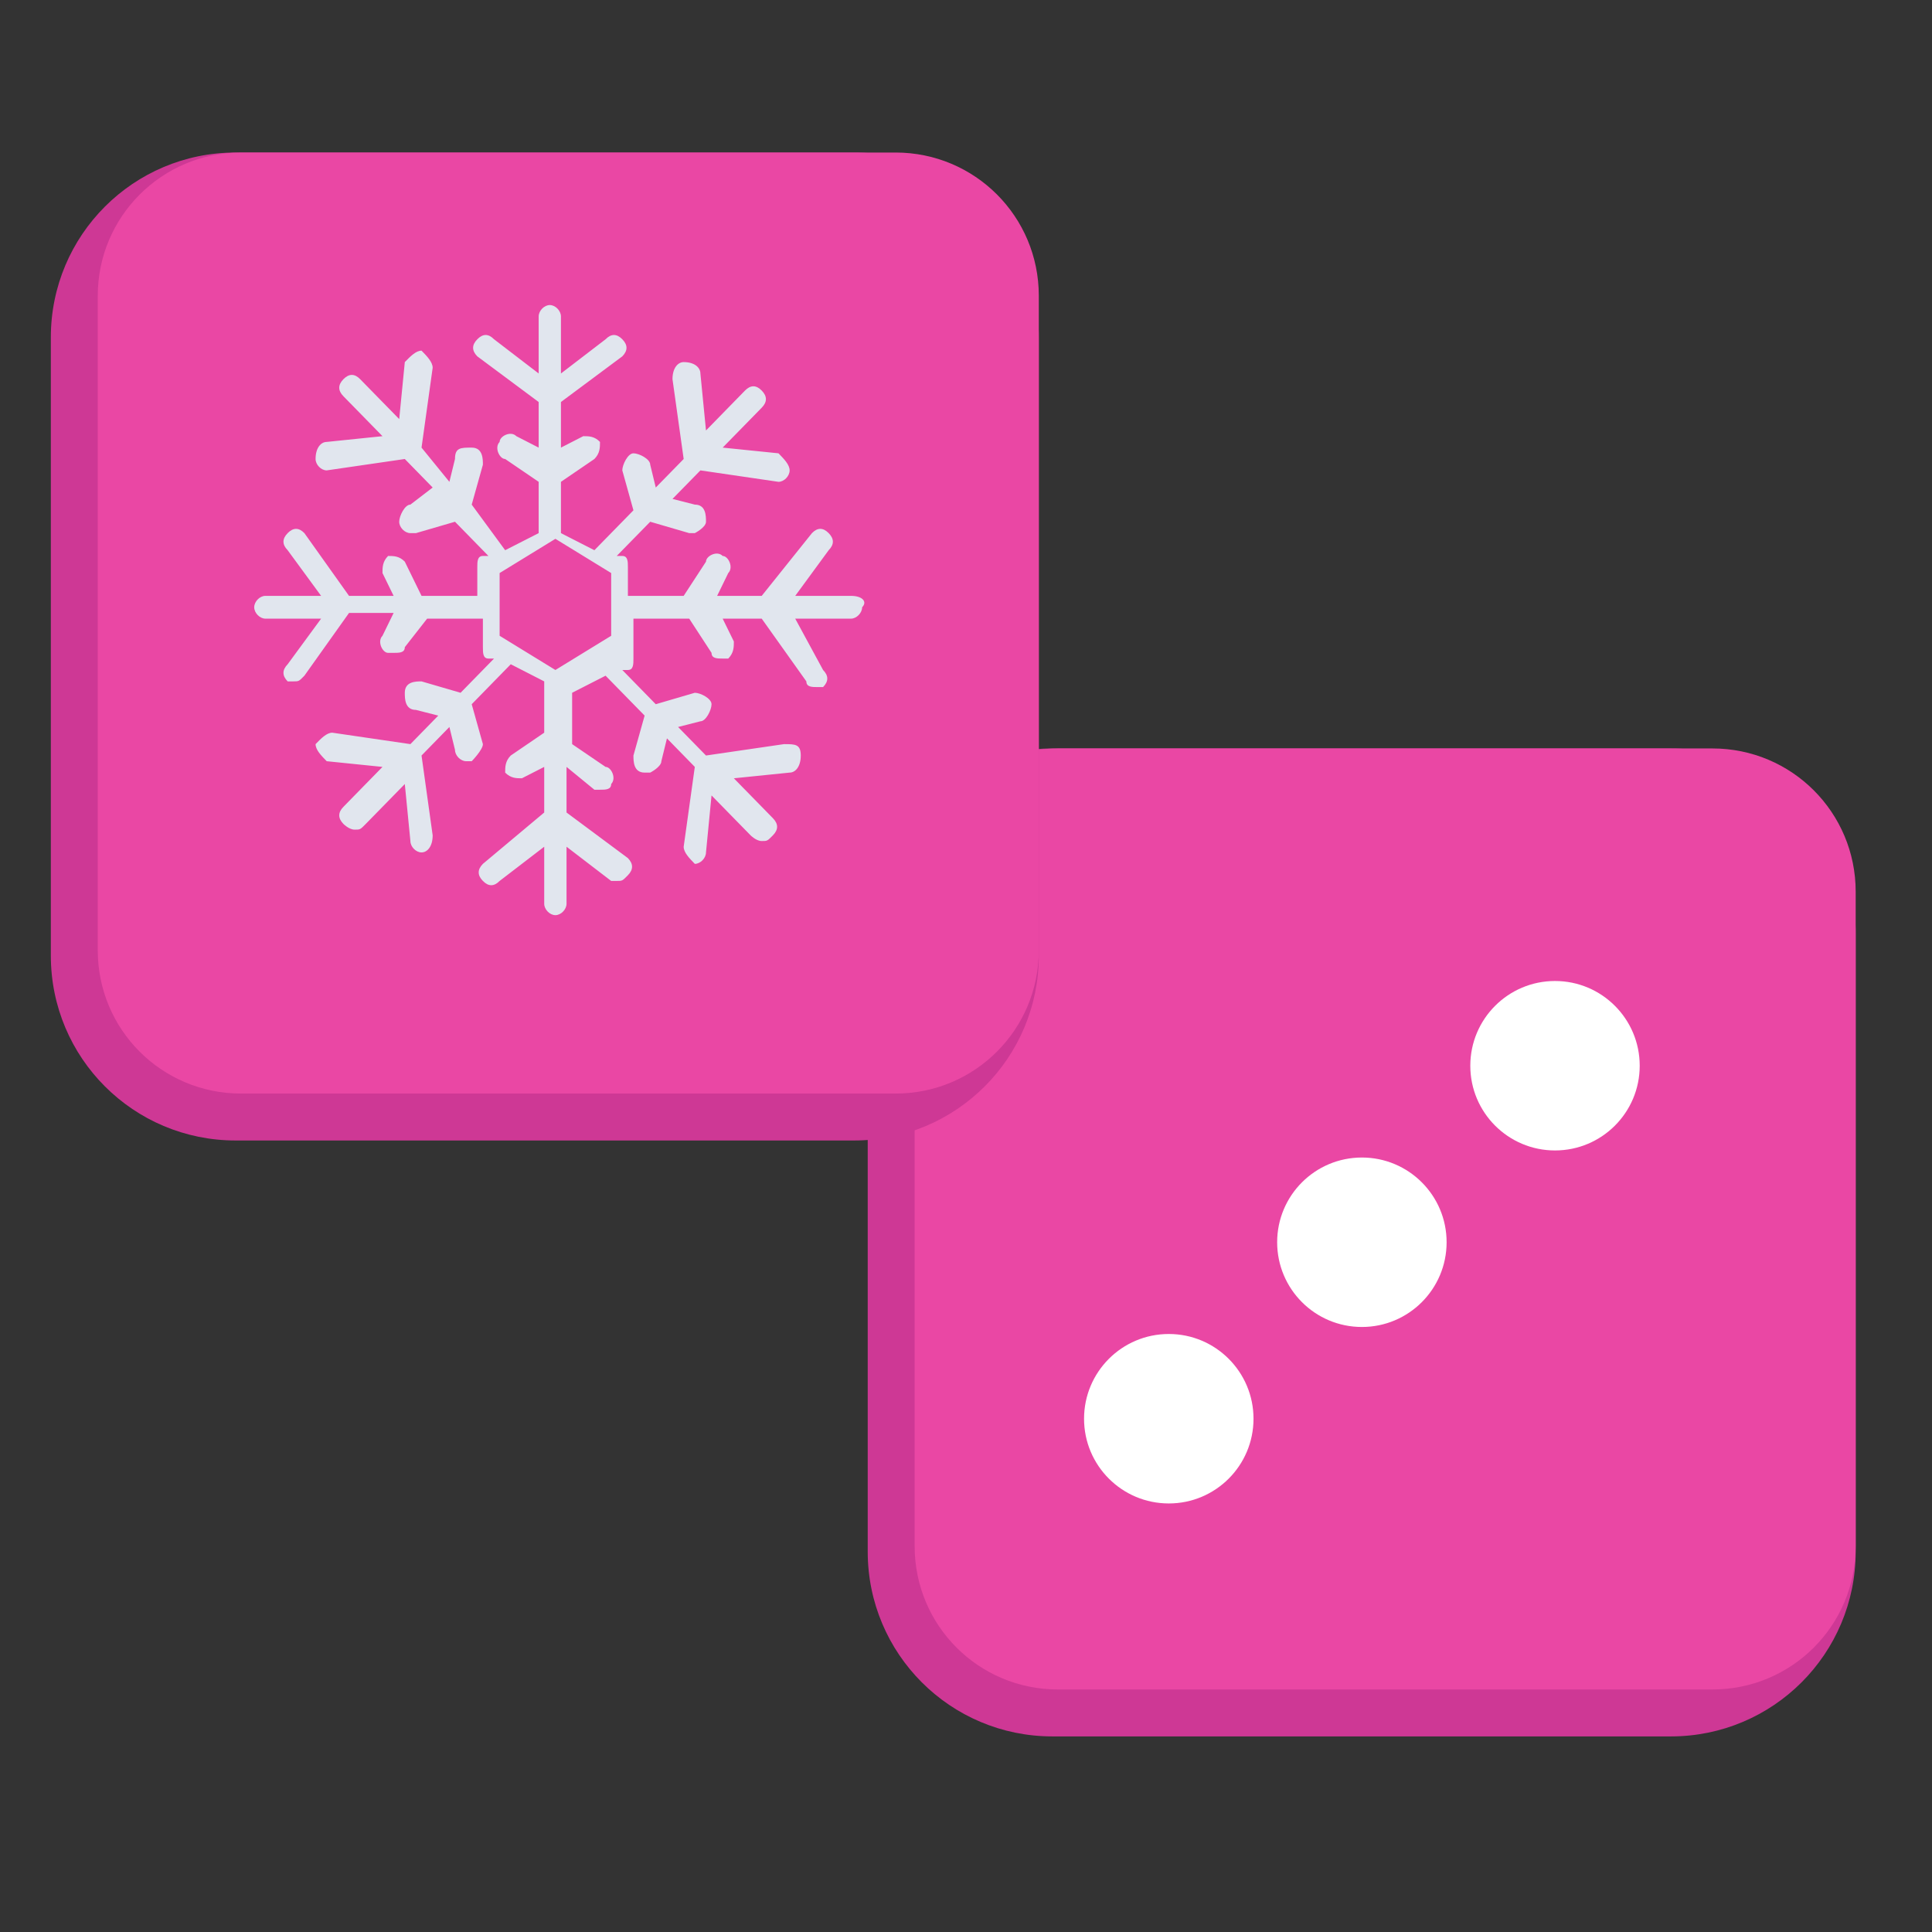
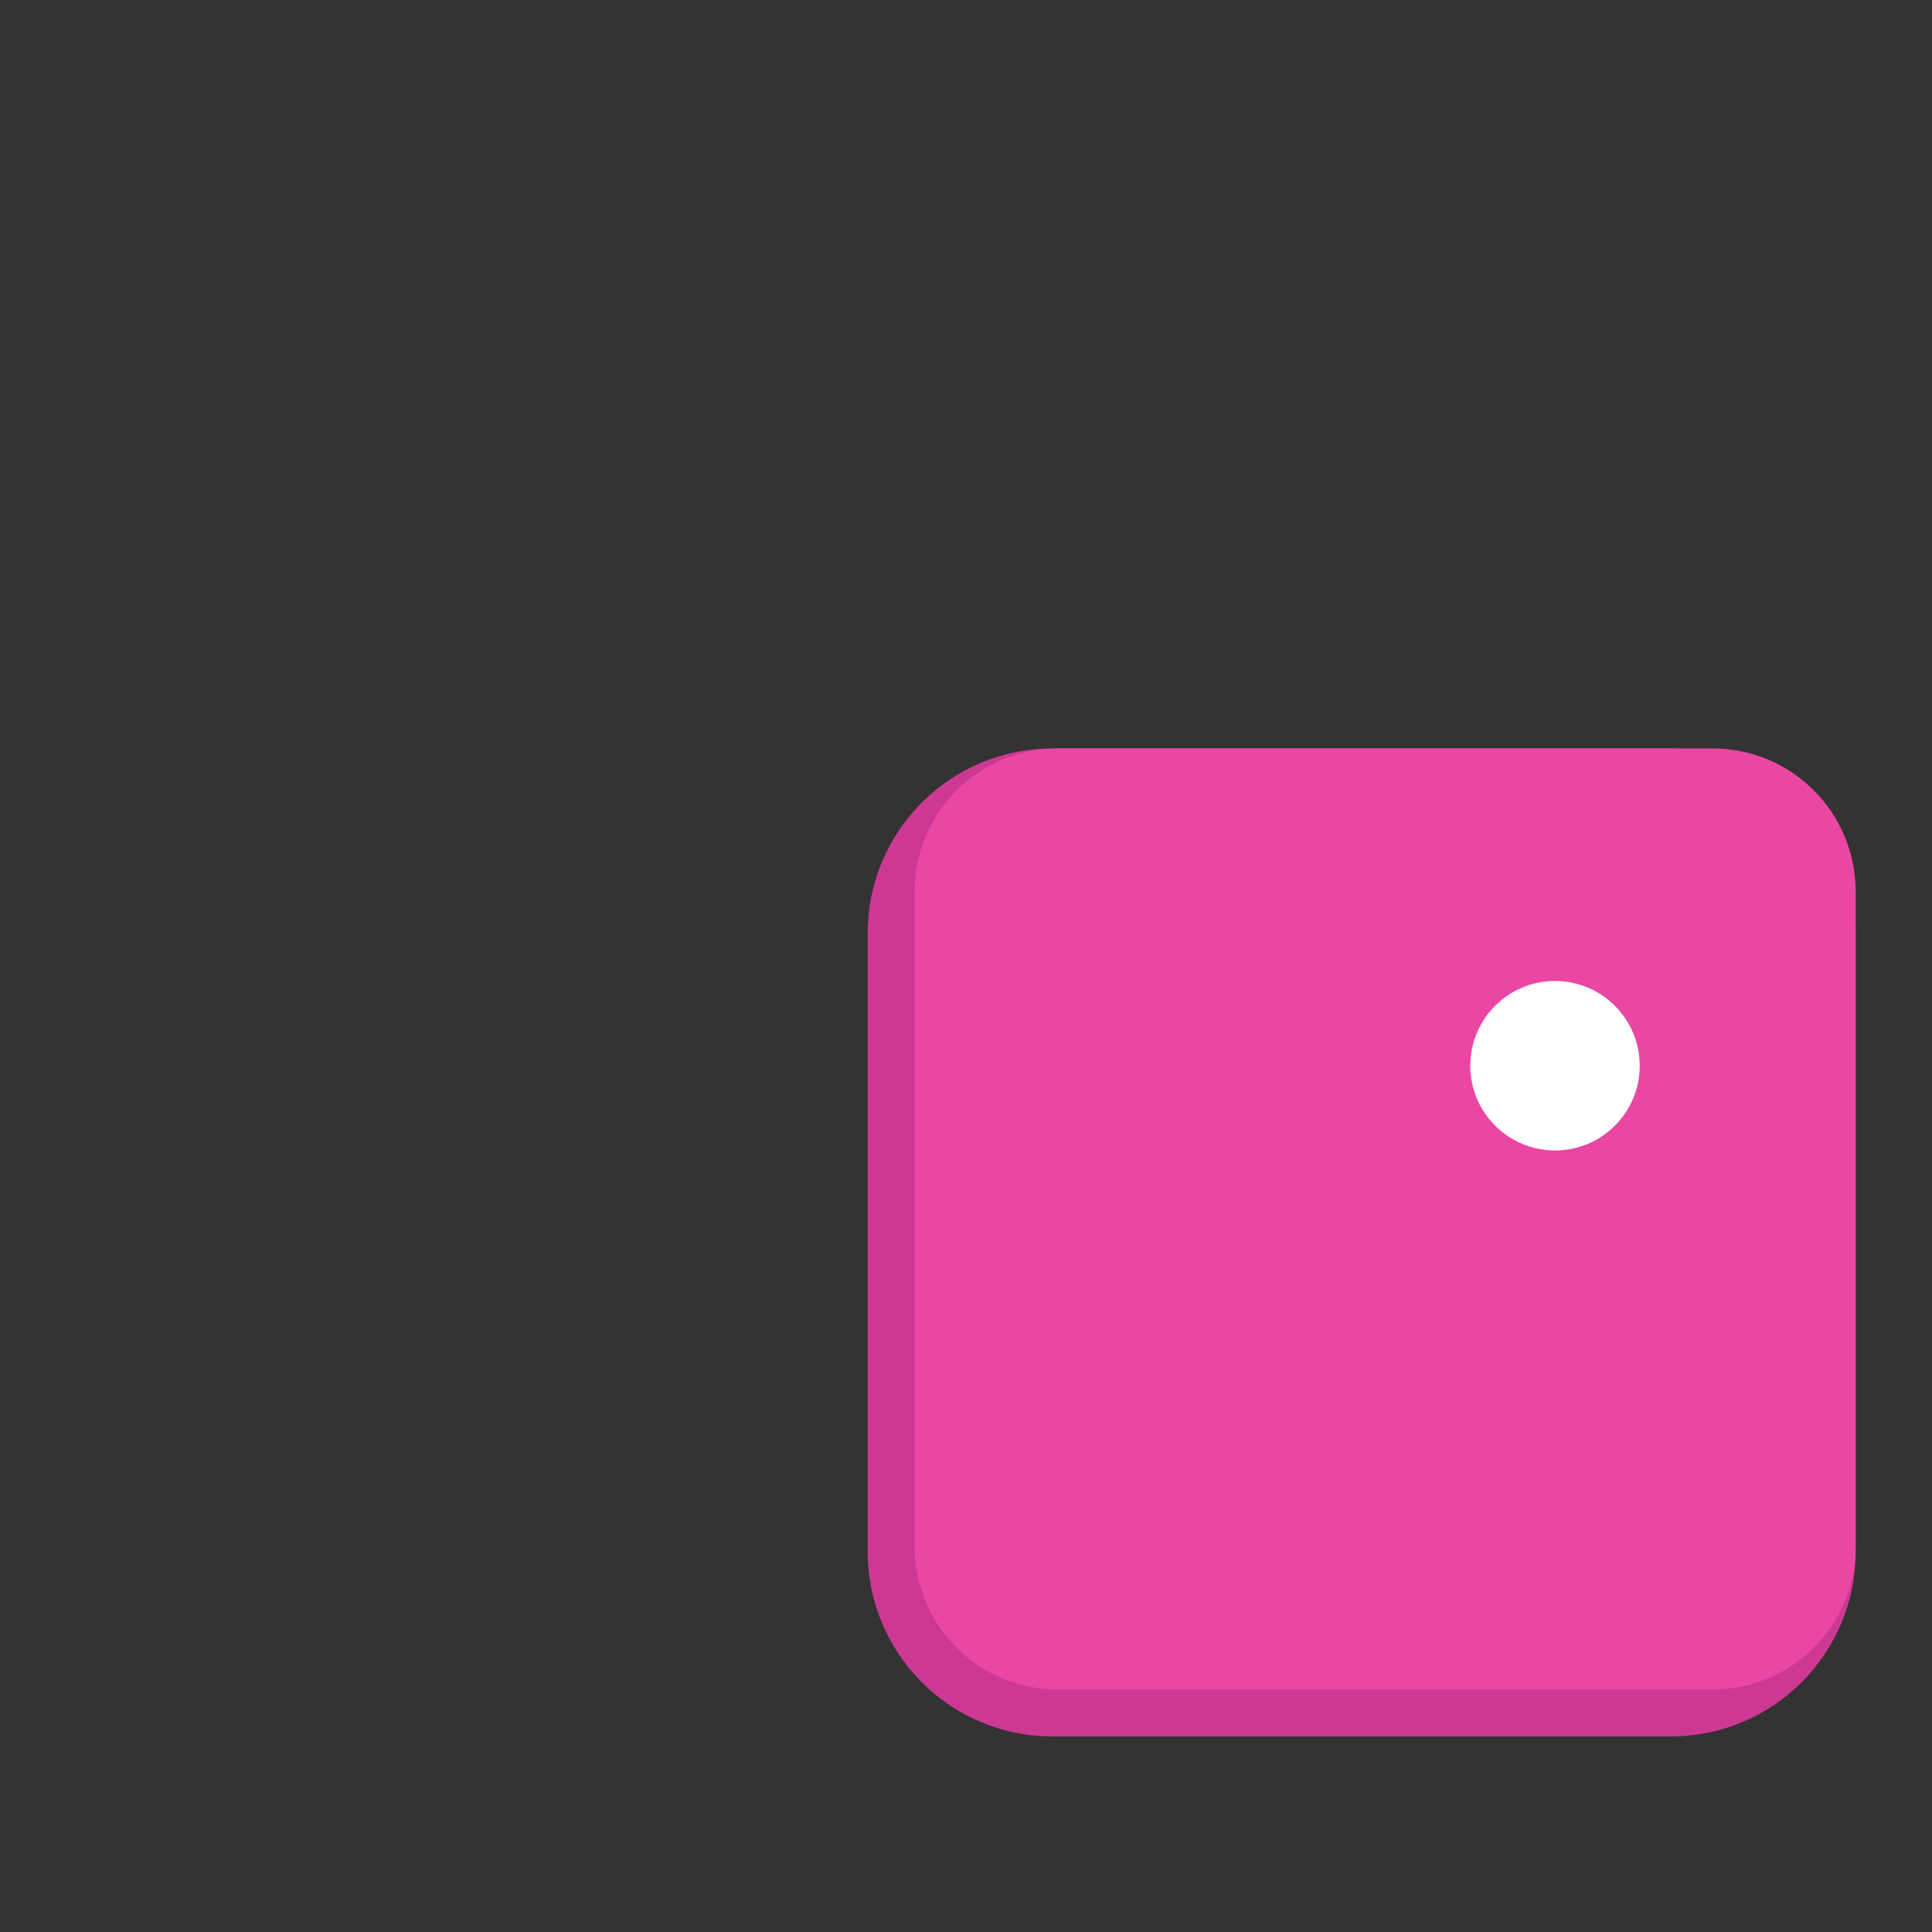
<svg xmlns="http://www.w3.org/2000/svg" width="38" height="38" viewBox="0 0 38 38" fill="none">
  <rect x="0" y="0" width="38" height="38" fill="#333333" stroke="none" />
  <path d="M36.499 18.356V30.518C36.499 32.528 34.873 34.153 32.864 34.153H20.701C18.692 34.153 17.067 32.528 17.067 30.518V18.356C17.067 16.347 18.692 14.721 20.701 14.721H32.864C34.873 14.721 36.499 16.347 36.499 18.356Z" fill="#CE3895" />
  <path d="M20.808 14.721H33.681C35.241 14.721 36.499 15.979 36.499 17.539V30.412C36.499 31.972 35.241 33.23 33.681 33.23H20.808C19.248 33.23 17.99 31.972 17.99 30.412V17.539C17.99 15.979 19.256 14.721 20.808 14.721Z" fill="#EA47A4" />
-   <path d="M22.989 29.571C23.909 29.571 24.655 28.825 24.655 27.905C24.655 26.984 23.909 26.238 22.989 26.238C22.068 26.238 21.322 26.984 21.322 27.905C21.322 28.825 22.068 29.571 22.989 29.571Z" fill="white" />
-   <path d="M26.787 26.1C27.707 26.1 28.453 25.354 28.453 24.433C28.453 23.513 27.707 22.767 26.787 22.767C25.866 22.767 25.12 23.513 25.12 24.433C25.12 25.354 25.866 26.1 26.787 26.1Z" fill="white" />
  <path d="M30.585 22.628C31.505 22.628 32.251 21.882 32.251 20.962C32.251 20.041 31.505 19.295 30.585 19.295C29.665 19.295 28.919 20.041 28.919 20.962C28.919 21.882 29.665 22.628 30.585 22.628Z" fill="white" />
-   <path d="M20.432 6.635V18.797C20.432 20.807 18.807 22.432 16.797 22.432H4.635C2.625 22.432 1 20.807 1 18.797V6.635C1 4.625 2.625 3 4.635 3H16.797C18.807 3 20.432 4.625 20.432 6.635Z" fill="#CE3895" />
-   <path d="M4.741 3H17.614C19.174 3 20.432 4.258 20.432 5.818V18.691C20.432 20.251 19.174 21.509 17.614 21.509H4.741C3.181 21.509 1.923 20.251 1.923 18.691V5.818C1.923 4.258 3.189 3 4.741 3Z" fill="#EA47A4" />
-   <path d="M16.738 11.72H15.641L16.299 10.822C16.409 10.71 16.409 10.598 16.299 10.486C16.189 10.374 16.079 10.374 15.97 10.486L14.982 11.72H14.105L14.324 11.271C14.434 11.159 14.324 10.935 14.214 10.935C14.105 10.822 13.886 10.935 13.886 11.047L13.447 11.72H12.35V11.159C12.35 11.047 12.35 10.935 12.24 10.935H12.13L12.789 10.262L13.556 10.486H13.666C13.666 10.486 13.886 10.374 13.886 10.262C13.886 10.149 13.886 9.925 13.666 9.925L13.227 9.813L13.776 9.252L15.312 9.477C15.421 9.477 15.531 9.364 15.531 9.252C15.531 9.14 15.421 9.028 15.312 8.916L14.214 8.804L14.982 8.019C15.092 7.907 15.092 7.794 14.982 7.682C14.873 7.57 14.763 7.57 14.653 7.682L13.886 8.467L13.776 7.346C13.776 7.234 13.666 7.122 13.447 7.122C13.337 7.122 13.227 7.234 13.227 7.458L13.447 9.028L12.898 9.589L12.789 9.14C12.789 9.028 12.569 8.916 12.459 8.916C12.35 8.916 12.24 9.14 12.24 9.252L12.459 10.037L11.691 10.822L11.033 10.486V9.477L11.691 9.028C11.801 8.916 11.801 8.804 11.801 8.692C11.691 8.579 11.582 8.579 11.472 8.579L11.033 8.804V7.907L12.24 7.009C12.35 6.897 12.35 6.785 12.24 6.673C12.13 6.561 12.021 6.561 11.911 6.673L11.033 7.346V6.224C11.033 6.112 10.924 6 10.814 6C10.704 6 10.595 6.112 10.595 6.224V7.346L9.717 6.673C9.607 6.561 9.498 6.561 9.388 6.673C9.278 6.785 9.278 6.897 9.388 7.009L10.595 7.907V8.804L10.156 8.579C10.046 8.467 9.827 8.579 9.827 8.692C9.717 8.804 9.827 9.028 9.936 9.028L10.595 9.477V10.486L9.936 10.822L9.278 9.925L9.498 9.14C9.498 9.028 9.498 8.804 9.278 8.804C9.059 8.804 8.949 8.804 8.949 9.028L8.839 9.477L8.291 8.804L8.51 7.234C8.51 7.122 8.401 7.009 8.291 6.897C8.181 6.897 8.072 7.009 7.962 7.122L7.852 8.243L7.084 7.458C6.975 7.346 6.865 7.346 6.755 7.458C6.645 7.57 6.645 7.682 6.755 7.794L7.523 8.579L6.426 8.692C6.316 8.692 6.207 8.804 6.207 9.028C6.207 9.14 6.316 9.252 6.426 9.252L7.962 9.028L8.51 9.589L8.072 9.925C7.962 9.925 7.852 10.149 7.852 10.262C7.852 10.374 7.962 10.486 8.072 10.486H8.181L8.949 10.262L9.607 10.935H9.498C9.388 10.935 9.388 11.047 9.388 11.159V11.72H8.291L7.962 11.047C7.852 10.935 7.742 10.935 7.633 10.935C7.523 11.047 7.523 11.159 7.523 11.271L7.742 11.72H6.865L5.987 10.486C5.878 10.374 5.768 10.374 5.658 10.486C5.548 10.598 5.548 10.71 5.658 10.822L6.316 11.72H5.219C5.11 11.72 5 11.832 5 11.944C5 12.056 5.11 12.168 5.219 12.168H6.316L5.658 13.065C5.548 13.178 5.548 13.29 5.658 13.402H5.768C5.878 13.402 5.878 13.402 5.987 13.29L6.865 12.056H7.742L7.523 12.505C7.413 12.617 7.523 12.841 7.633 12.841H7.742C7.852 12.841 7.962 12.841 7.962 12.729L8.401 12.168H9.498V12.729C9.498 12.841 9.498 12.953 9.607 12.953H9.717L9.059 13.626L8.291 13.402C8.181 13.402 7.962 13.402 7.962 13.626C7.962 13.738 7.962 13.963 8.181 13.963L8.62 14.075L8.072 14.636L6.536 14.411C6.426 14.411 6.316 14.523 6.207 14.636C6.207 14.748 6.316 14.86 6.426 14.972L7.523 15.084L6.755 15.869C6.645 15.981 6.645 16.093 6.755 16.206C6.755 16.206 6.865 16.318 6.975 16.318C7.084 16.318 7.084 16.318 7.194 16.206L7.962 15.421L8.072 16.542C8.072 16.654 8.181 16.766 8.291 16.766C8.401 16.766 8.51 16.654 8.51 16.43L8.291 14.86L8.839 14.299L8.949 14.748C8.949 14.86 9.059 14.972 9.168 14.972H9.278C9.278 14.972 9.498 14.748 9.498 14.636L9.278 13.851L10.046 13.065L10.704 13.402V14.411L10.046 14.86C9.936 14.972 9.936 15.084 9.936 15.196C10.046 15.308 10.156 15.308 10.265 15.308L10.704 15.084V15.981L9.498 16.991C9.388 17.103 9.388 17.215 9.498 17.327C9.607 17.439 9.717 17.439 9.827 17.327L10.704 16.654V17.776C10.704 17.888 10.814 18 10.924 18C11.033 18 11.143 17.888 11.143 17.776V16.654L12.021 17.327H12.13C12.24 17.327 12.24 17.327 12.35 17.215C12.459 17.103 12.459 16.991 12.35 16.878L11.143 15.981V15.084L11.691 15.533H11.801C11.911 15.533 12.021 15.533 12.021 15.421C12.13 15.308 12.021 15.084 11.911 15.084L11.253 14.636V13.626L11.911 13.29L12.679 14.075L12.459 14.86C12.459 14.972 12.459 15.196 12.679 15.196H12.789C12.789 15.196 13.008 15.084 13.008 14.972L13.118 14.523L13.666 15.084L13.447 16.654C13.447 16.766 13.556 16.878 13.666 16.991C13.776 16.991 13.886 16.878 13.886 16.766L13.995 15.645L14.763 16.43C14.763 16.43 14.873 16.542 14.982 16.542C15.092 16.542 15.092 16.542 15.202 16.43C15.312 16.318 15.312 16.206 15.202 16.093L14.434 15.308L15.531 15.196C15.641 15.196 15.75 15.084 15.75 14.86C15.75 14.636 15.641 14.636 15.421 14.636L13.886 14.86L13.337 14.299L13.776 14.187C13.886 14.187 13.995 13.963 13.995 13.851C13.995 13.738 13.776 13.626 13.666 13.626L12.898 13.851L12.24 13.178H12.35C12.459 13.178 12.459 13.065 12.459 12.953V12.168H13.556L13.995 12.841C13.995 12.953 14.105 12.953 14.214 12.953H14.324C14.434 12.841 14.434 12.729 14.434 12.617L14.214 12.168H14.982L15.86 13.402C15.86 13.514 15.97 13.514 16.079 13.514H16.189C16.299 13.402 16.299 13.29 16.189 13.178L15.641 12.168H16.738C16.847 12.168 16.957 12.056 16.957 11.944C17.067 11.832 16.957 11.72 16.738 11.72ZM10.924 13.178L9.827 12.505V11.271L10.924 10.598L12.021 11.271V12.505L10.924 13.178Z" fill="#E1E6EE" />
</svg>